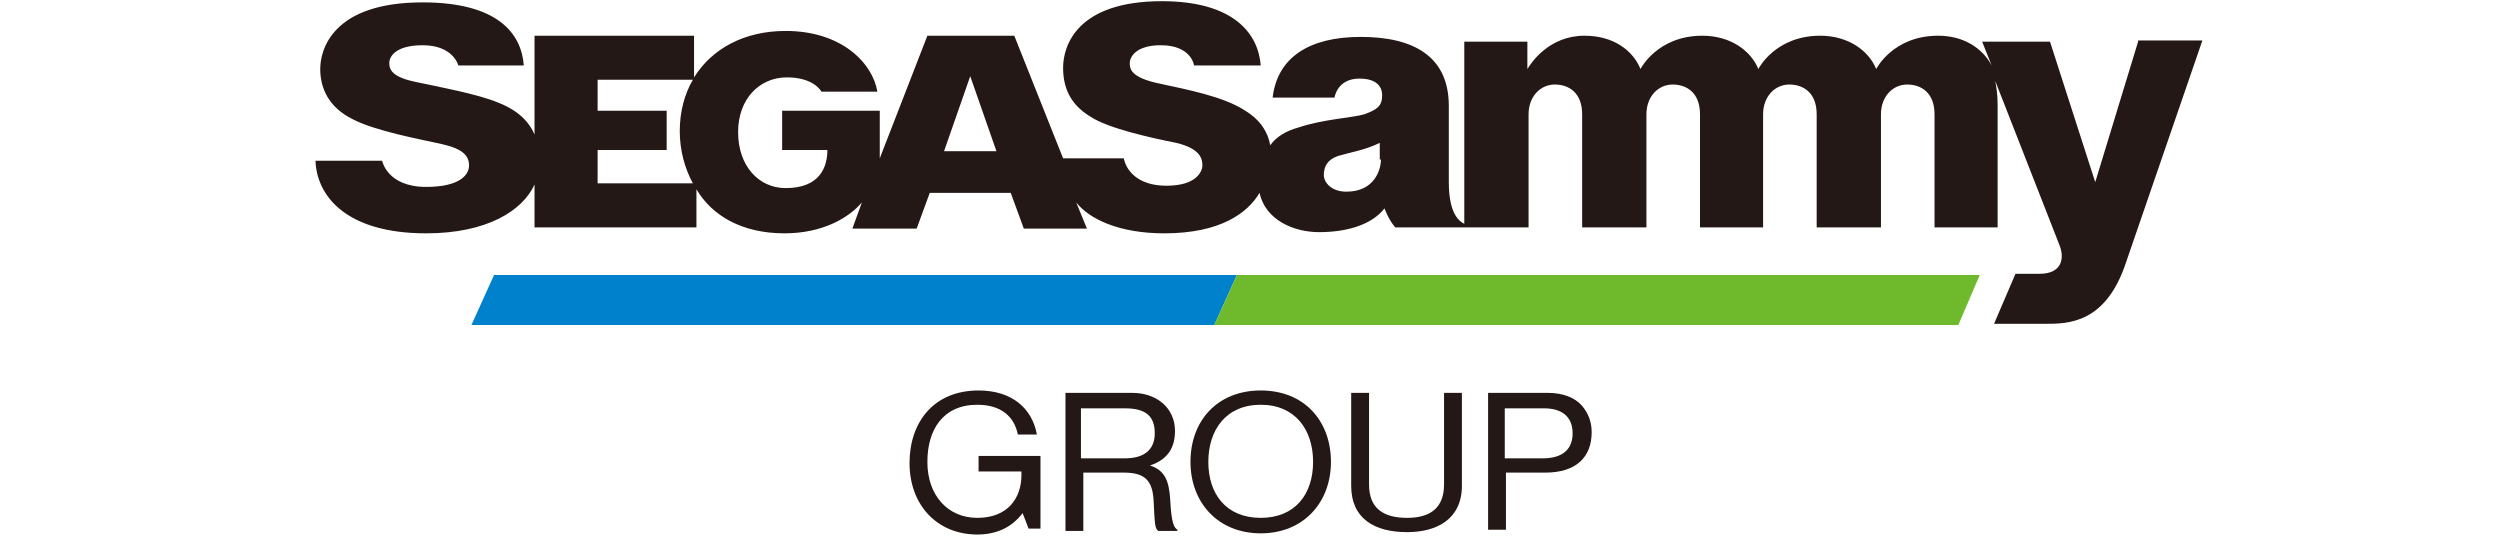
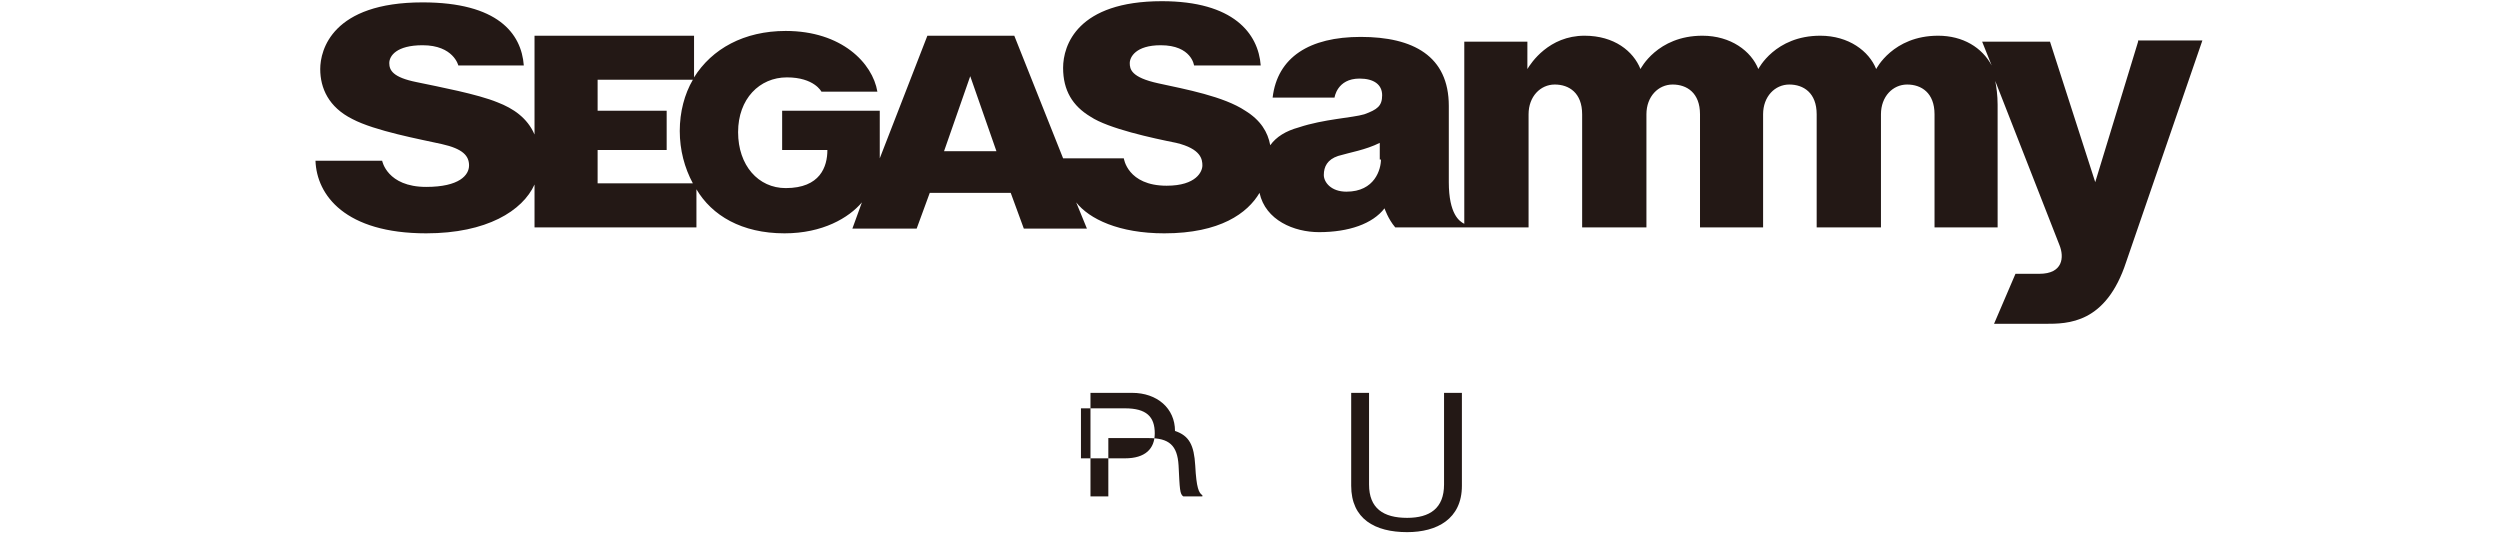
<svg xmlns="http://www.w3.org/2000/svg" version="1.1" id="レイヤー_1" x="0px" y="0px" viewBox="0 0 210 46" style="enable-background:new 0 0 210 46;" xml:space="preserve">
  <style type="text/css">
	.st0{fill:none;}
	.st1{fill:#231815;}
	.st2{fill:#0081CC;}
	.st3{fill:#6FBA2C;}
</style>
  <g>
    <g>
      <g>
        <rect x="20.1" y="-5" class="st0" width="169.8" height="56" />
      </g>
      <g>
        <g>
-           <path class="st1" d="M85.9,43.1L85.9,43.1c-0.9,1.2-2.2,1.8-3.8,1.8c-3.4,0-5.7-2.5-5.7-6c0-3.4,2-6.1,5.8-6.1      c2.8,0,4.5,1.5,4.9,3.7h-1.6C85.2,35,84.1,34,82.1,34c-2.9,0-4.2,2.1-4.2,4.8c0,2.8,1.7,4.7,4.2,4.7c2.5,0,3.7-1.6,3.7-3.6v-0.3      h-3.6v-1.3h5.2v6.1h-1L85.9,43.1z" />
-           <path class="st1" d="M89.4,33h5.7c2.1,0,3.6,1.3,3.6,3.2c0,1.4-0.6,2.4-2.1,2.9v0c1.2,0.4,1.6,1.2,1.7,2.9      c0.1,1.9,0.3,2.3,0.6,2.5v0.1h-1.6c-0.3-0.2-0.3-0.6-0.4-2.6c-0.1-1.7-0.8-2.3-2.5-2.3h-3.4v4.9h-1.5V33z M90.9,38.5h3.6      c1.7,0,2.5-0.8,2.5-2.1c0-1.4-0.7-2.1-2.5-2.1h-3.7V38.5z" />
-           <path class="st1" d="M100,38.8c0-3.5,2.3-6,5.9-6c3.7,0,5.9,2.6,5.9,6s-2.3,6-5.9,6C102.3,44.8,100,42.2,100,38.8z M110.3,38.8      c0-2.7-1.5-4.8-4.4-4.8c-2.9,0-4.4,2.1-4.4,4.8c0,2.7,1.5,4.7,4.4,4.7C108.8,43.5,110.3,41.5,110.3,38.8z" />
+           <path class="st1" d="M89.4,33h5.7c2.1,0,3.6,1.3,3.6,3.2v0c1.2,0.4,1.6,1.2,1.7,2.9      c0.1,1.9,0.3,2.3,0.6,2.5v0.1h-1.6c-0.3-0.2-0.3-0.6-0.4-2.6c-0.1-1.7-0.8-2.3-2.5-2.3h-3.4v4.9h-1.5V33z M90.9,38.5h3.6      c1.7,0,2.5-0.8,2.5-2.1c0-1.4-0.7-2.1-2.5-2.1h-3.7V38.5z" />
          <path class="st1" d="M113.5,40.8V33h1.5v7.7c0,2,1.2,2.8,3.2,2.8c1.9,0,3.1-0.8,3.1-2.8V33h1.5v7.8c0,2.8-2.1,3.9-4.6,3.9      C115.5,44.7,113.5,43.6,113.5,40.8z" />
-           <path class="st1" d="M124.9,33h5.1c1.3,0,2.3,0.4,2.9,1.1c0.5,0.6,0.8,1.3,0.8,2.2c0,2.1-1.3,3.4-3.9,3.4h-3.3v4.8h-1.5V33z       M126.4,38.5h3.2c1.7,0,2.5-0.8,2.5-2.1c0-1.4-0.9-2.1-2.4-2.1h-3.3V38.5z" />
        </g>
      </g>
    </g>
    <g>
      <g>
        <g>
          <g>
-             <polygon class="st2" points="41.5,23.1 39.6,27.3 102,27.3 103.9,23.1      " />
            <g>
-               <polygon class="st3" points="102,27.3 164.5,27.3 166.3,23.1 103.9,23.1       " />
-             </g>
+               </g>
          </g>
          <path class="st1" d="M179.6,3.5L176,15.3l-3.8-11.8h-5.7l0.8,2h0C166.5,4,164.9,3,162.8,3c-3.8,0-5.2,2.8-5.2,2.8h0      C157,4.3,155.3,3,152.9,3c-3.8,0-5.2,2.8-5.2,2.8h0C147.1,4.3,145.4,3,143,3c-3.8,0-5.2,2.8-5.2,2.8c-0.6-1.5-2.2-2.8-4.7-2.8      c-3,0-4.5,2.3-4.8,2.8V3.5H123v15.3c-0.4-0.2-1.3-0.8-1.3-3.5V8.9c0-4.2-3-5.8-7.4-5.8c-4.3,0-7,1.7-7.4,5.1h5.2      c0,0,0.2-1.6,2.1-1.6c1.2,0,1.9,0.5,1.9,1.4c0,0.9-0.4,1.2-1.5,1.6c-1,0.3-3.4,0.4-5.5,1.1c-1.1,0.3-1.9,0.8-2.4,1.5      c-0.2-1.1-0.8-2.1-2.1-2.9c-1.8-1.2-5-1.8-7.3-2.3c-2.3-0.5-2.4-1.2-2.4-1.7c0-0.5,0.5-1.5,2.6-1.5c2.6,0,2.8,1.7,2.8,1.7h5.6      c-0.2-2.7-2.3-5.4-8.3-5.4c-7.1,0-8.3,3.7-8.3,5.6s0.8,3.2,2.3,4.1c1.5,1,5.2,1.8,7.2,2.2c2.1,0.5,2.2,1.4,2.2,1.9      s-0.5,1.7-3,1.7c-3.3,0-3.6-2.3-3.6-2.3h-5.1L85.2,3h-7.3l-4,10.3V9.3h-8.2v3.3h3.8c0,1.4-0.6,3.2-3.5,3.2c-2.3,0-4-1.9-4-4.7      c0-2.8,1.8-4.6,4.1-4.6c2.3,0,2.9,1.2,2.9,1.2h4.7c-0.4-2.4-3-5.1-7.7-5.1c-3.5,0-6.2,1.5-7.7,3.9V3H44.9v8.3      c-0.6-1.4-1.8-2.2-3.1-2.7c-1.7-0.7-4.9-1.3-6.8-1.7c-2-0.4-2.3-1-2.3-1.6c0-0.6,0.6-1.5,2.8-1.5c2.6,0,3,1.7,3,1.7h5.5      c-0.2-2.7-2.2-5.3-8.5-5.3c-7.6,0-8.6,4-8.6,5.6S27.6,9,29.6,10c1.9,1,5.7,1.7,7.5,2.1c1.8,0.4,2.3,1,2.3,1.8      c0,0.8-0.8,1.8-3.6,1.8c-3.3,0-3.7-2.2-3.7-2.2h-5.6c0.1,2.9,2.5,6.1,9.3,6.1c5.1,0,8.1-1.9,9.1-4.1v3.6h13.6v-3.2      c1.3,2.2,3.8,3.7,7.4,3.7c3.2,0,5.4-1.3,6.5-2.6l-0.8,2.2h5.4l1.1-3h6.8l1.1,3h5.3L90.4,17c1.1,1.4,3.6,2.6,7.4,2.6      c4.7,0,7-1.7,8-3.4c0.5,2.3,2.9,3.3,5,3.3c2.5,0,4.5-0.7,5.5-2c0,0,0.3,0.9,0.9,1.6h11.2c0,0,0-8,0-9.5s1-2.5,2.2-2.5      c1.2,0,2.3,0.7,2.3,2.5v9.5h5.4c0,0,0-8,0-9.5s1-2.5,2.2-2.5c1.2,0,2.3,0.7,2.3,2.5v9.5h5.3c0,0,0-8,0-9.5s1-2.5,2.2-2.5      c1.2,0,2.3,0.7,2.3,2.5v9.5h5.4c0,0,0-8,0-9.5s1-2.5,2.2-2.5s2.3,0.7,2.3,2.5v9.5h5.3V8.8c0-0.8-0.1-1.5-0.2-2h0l5.4,13.8      c0.4,1,0.3,2.4-1.7,2.4h-2l-1.8,4.2c0,0,2.5,0,4.3,0c1.9,0,5.1,0,6.8-5.2l6.4-18.6H179.6z M58.2,15.4h-8v-2.8H56V9.3h-5.8V6.7h8      c-0.7,1.2-1.1,2.7-1.1,4.3C57.1,12.6,57.5,14.1,58.2,15.4z M79.3,12.7l2.2-6.3l2.2,6.3H79.3z M116,13.4c0,0.8-0.5,2.7-2.9,2.7      c-1.3,0-1.9-0.8-1.9-1.4c0-0.7,0.3-1.3,1.2-1.6c1-0.3,2.3-0.5,3.5-1.1V13.4z" />
        </g>
      </g>
    </g>
  </g>
  <g>
</g>
  <g>
</g>
  <g>
</g>
  <g>
</g>
  <g>
</g>
  <g>
</g>
  <g>
</g>
  <g>
</g>
  <g>
</g>
  <g>
</g>
  <g>
</g>
  <g>
</g>
  <g>
</g>
  <g>
</g>
  <g>
</g>
</svg>